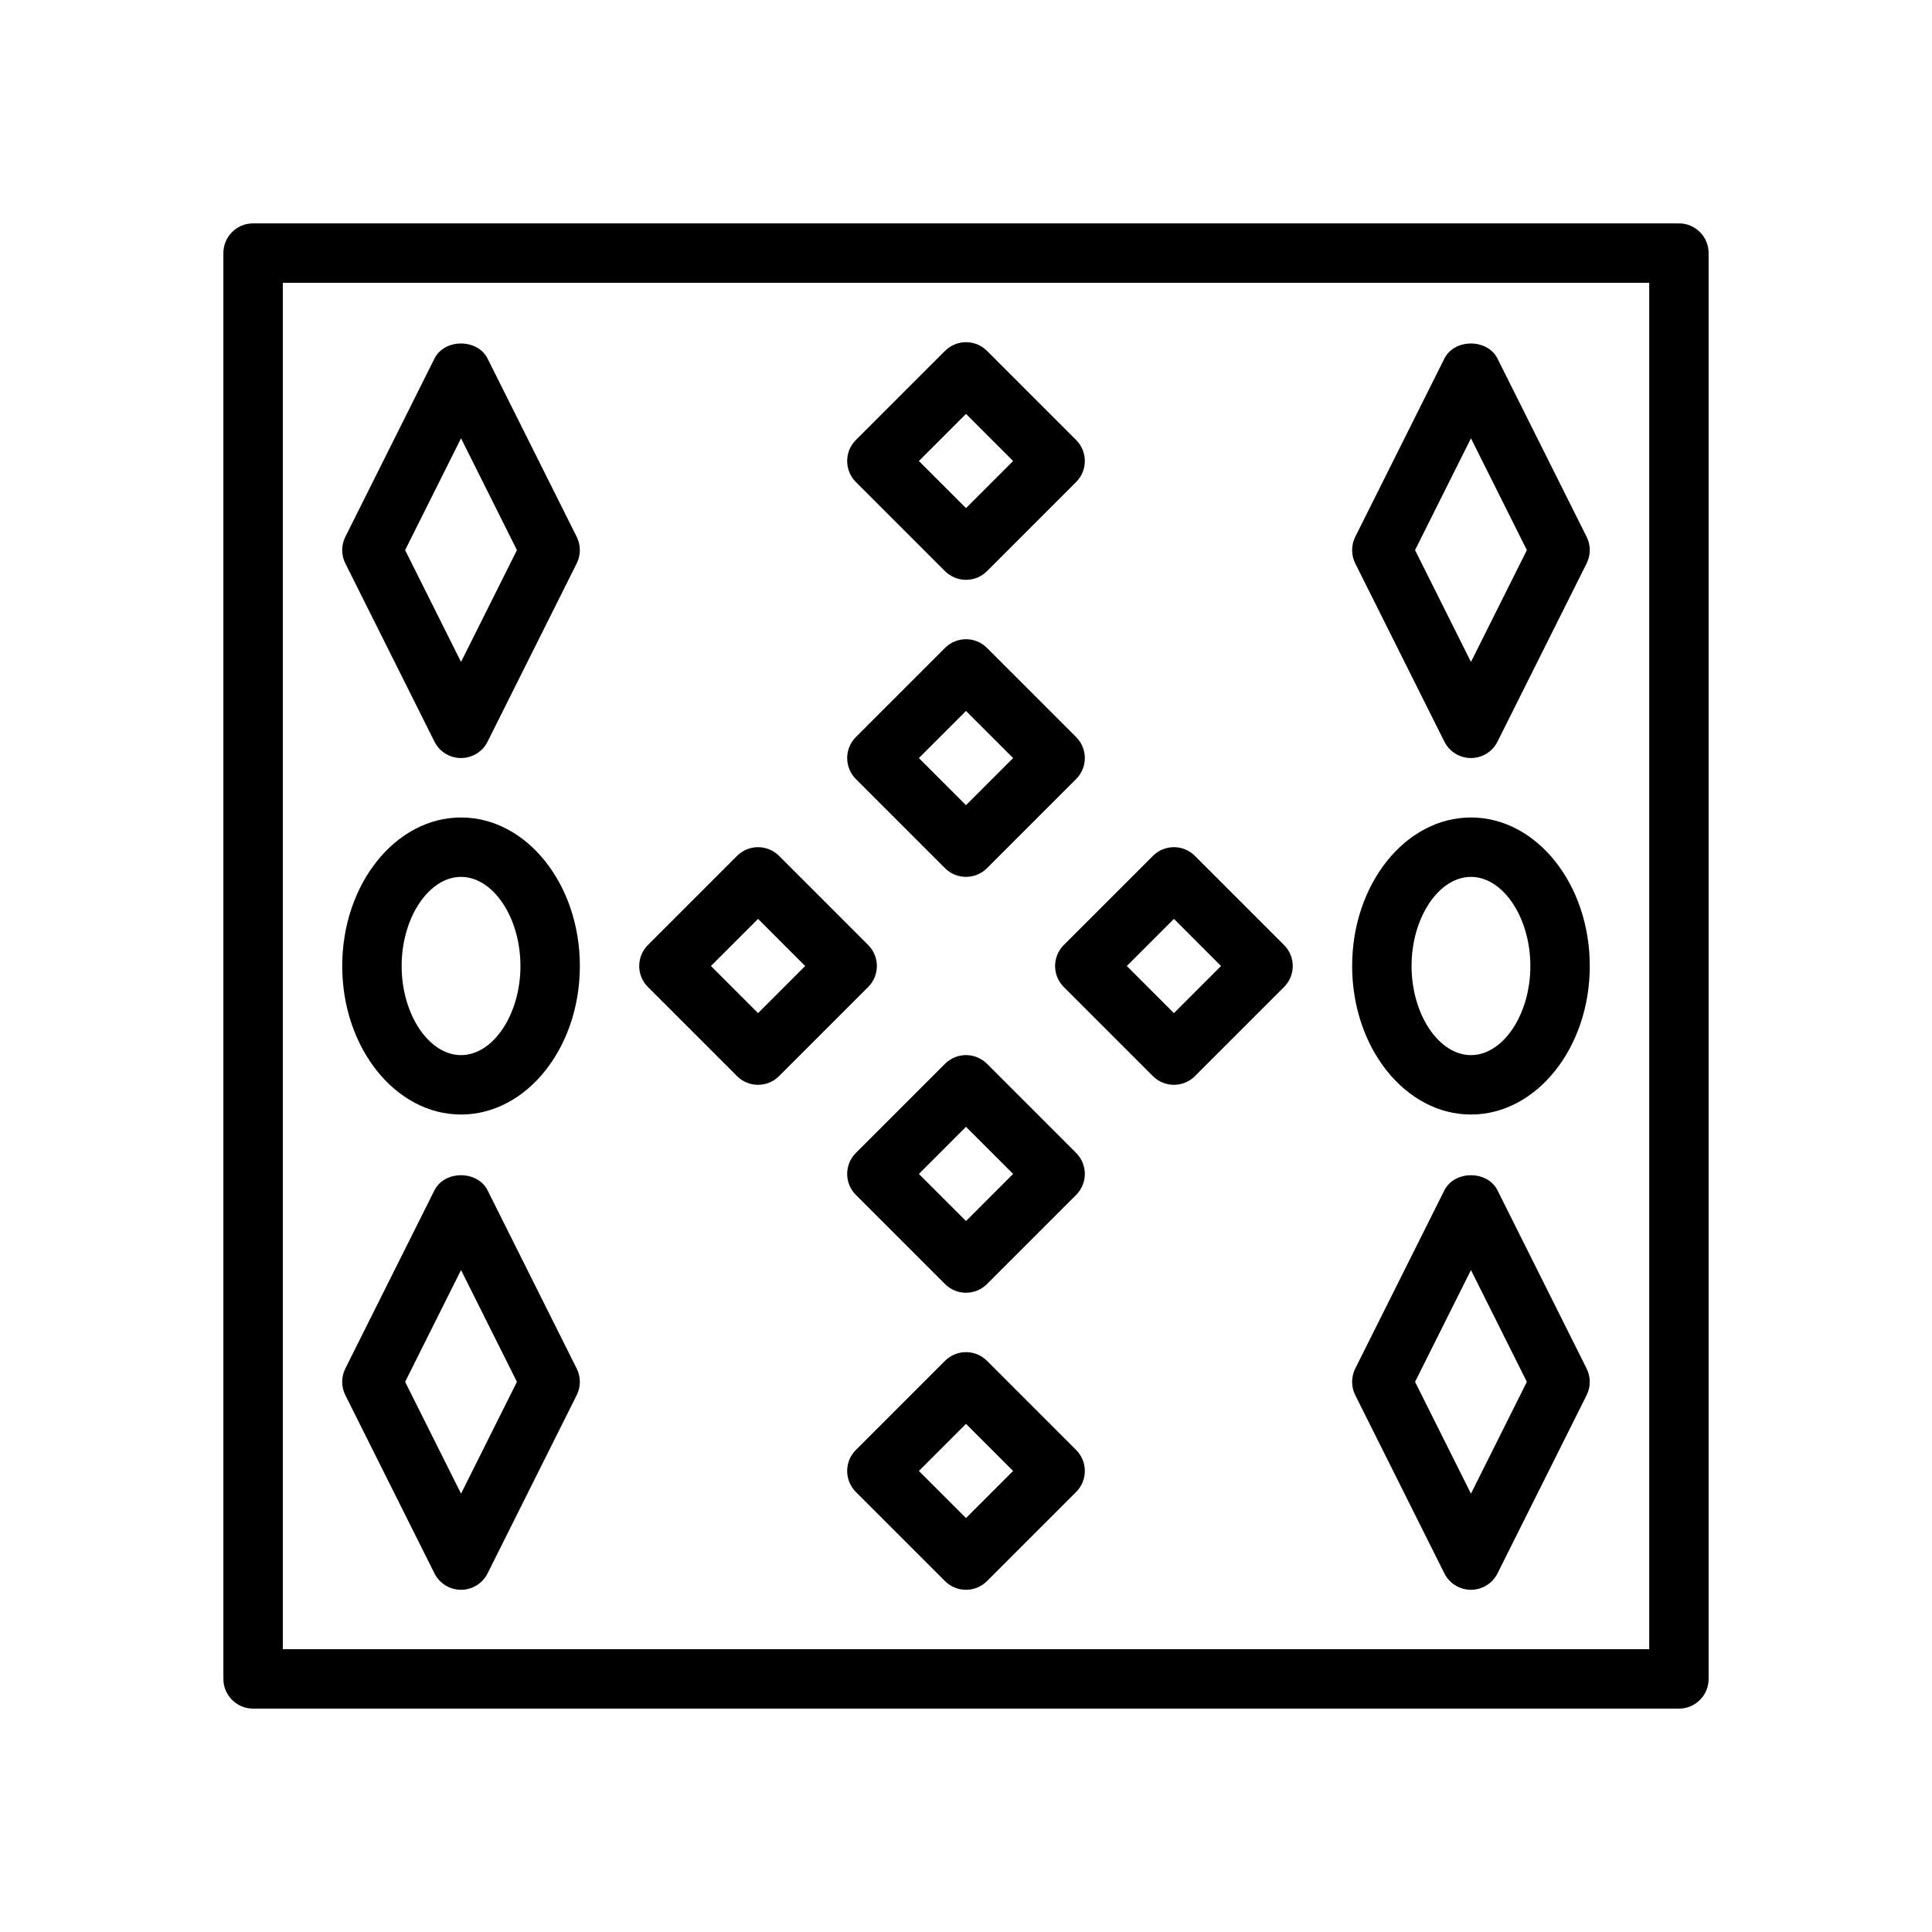
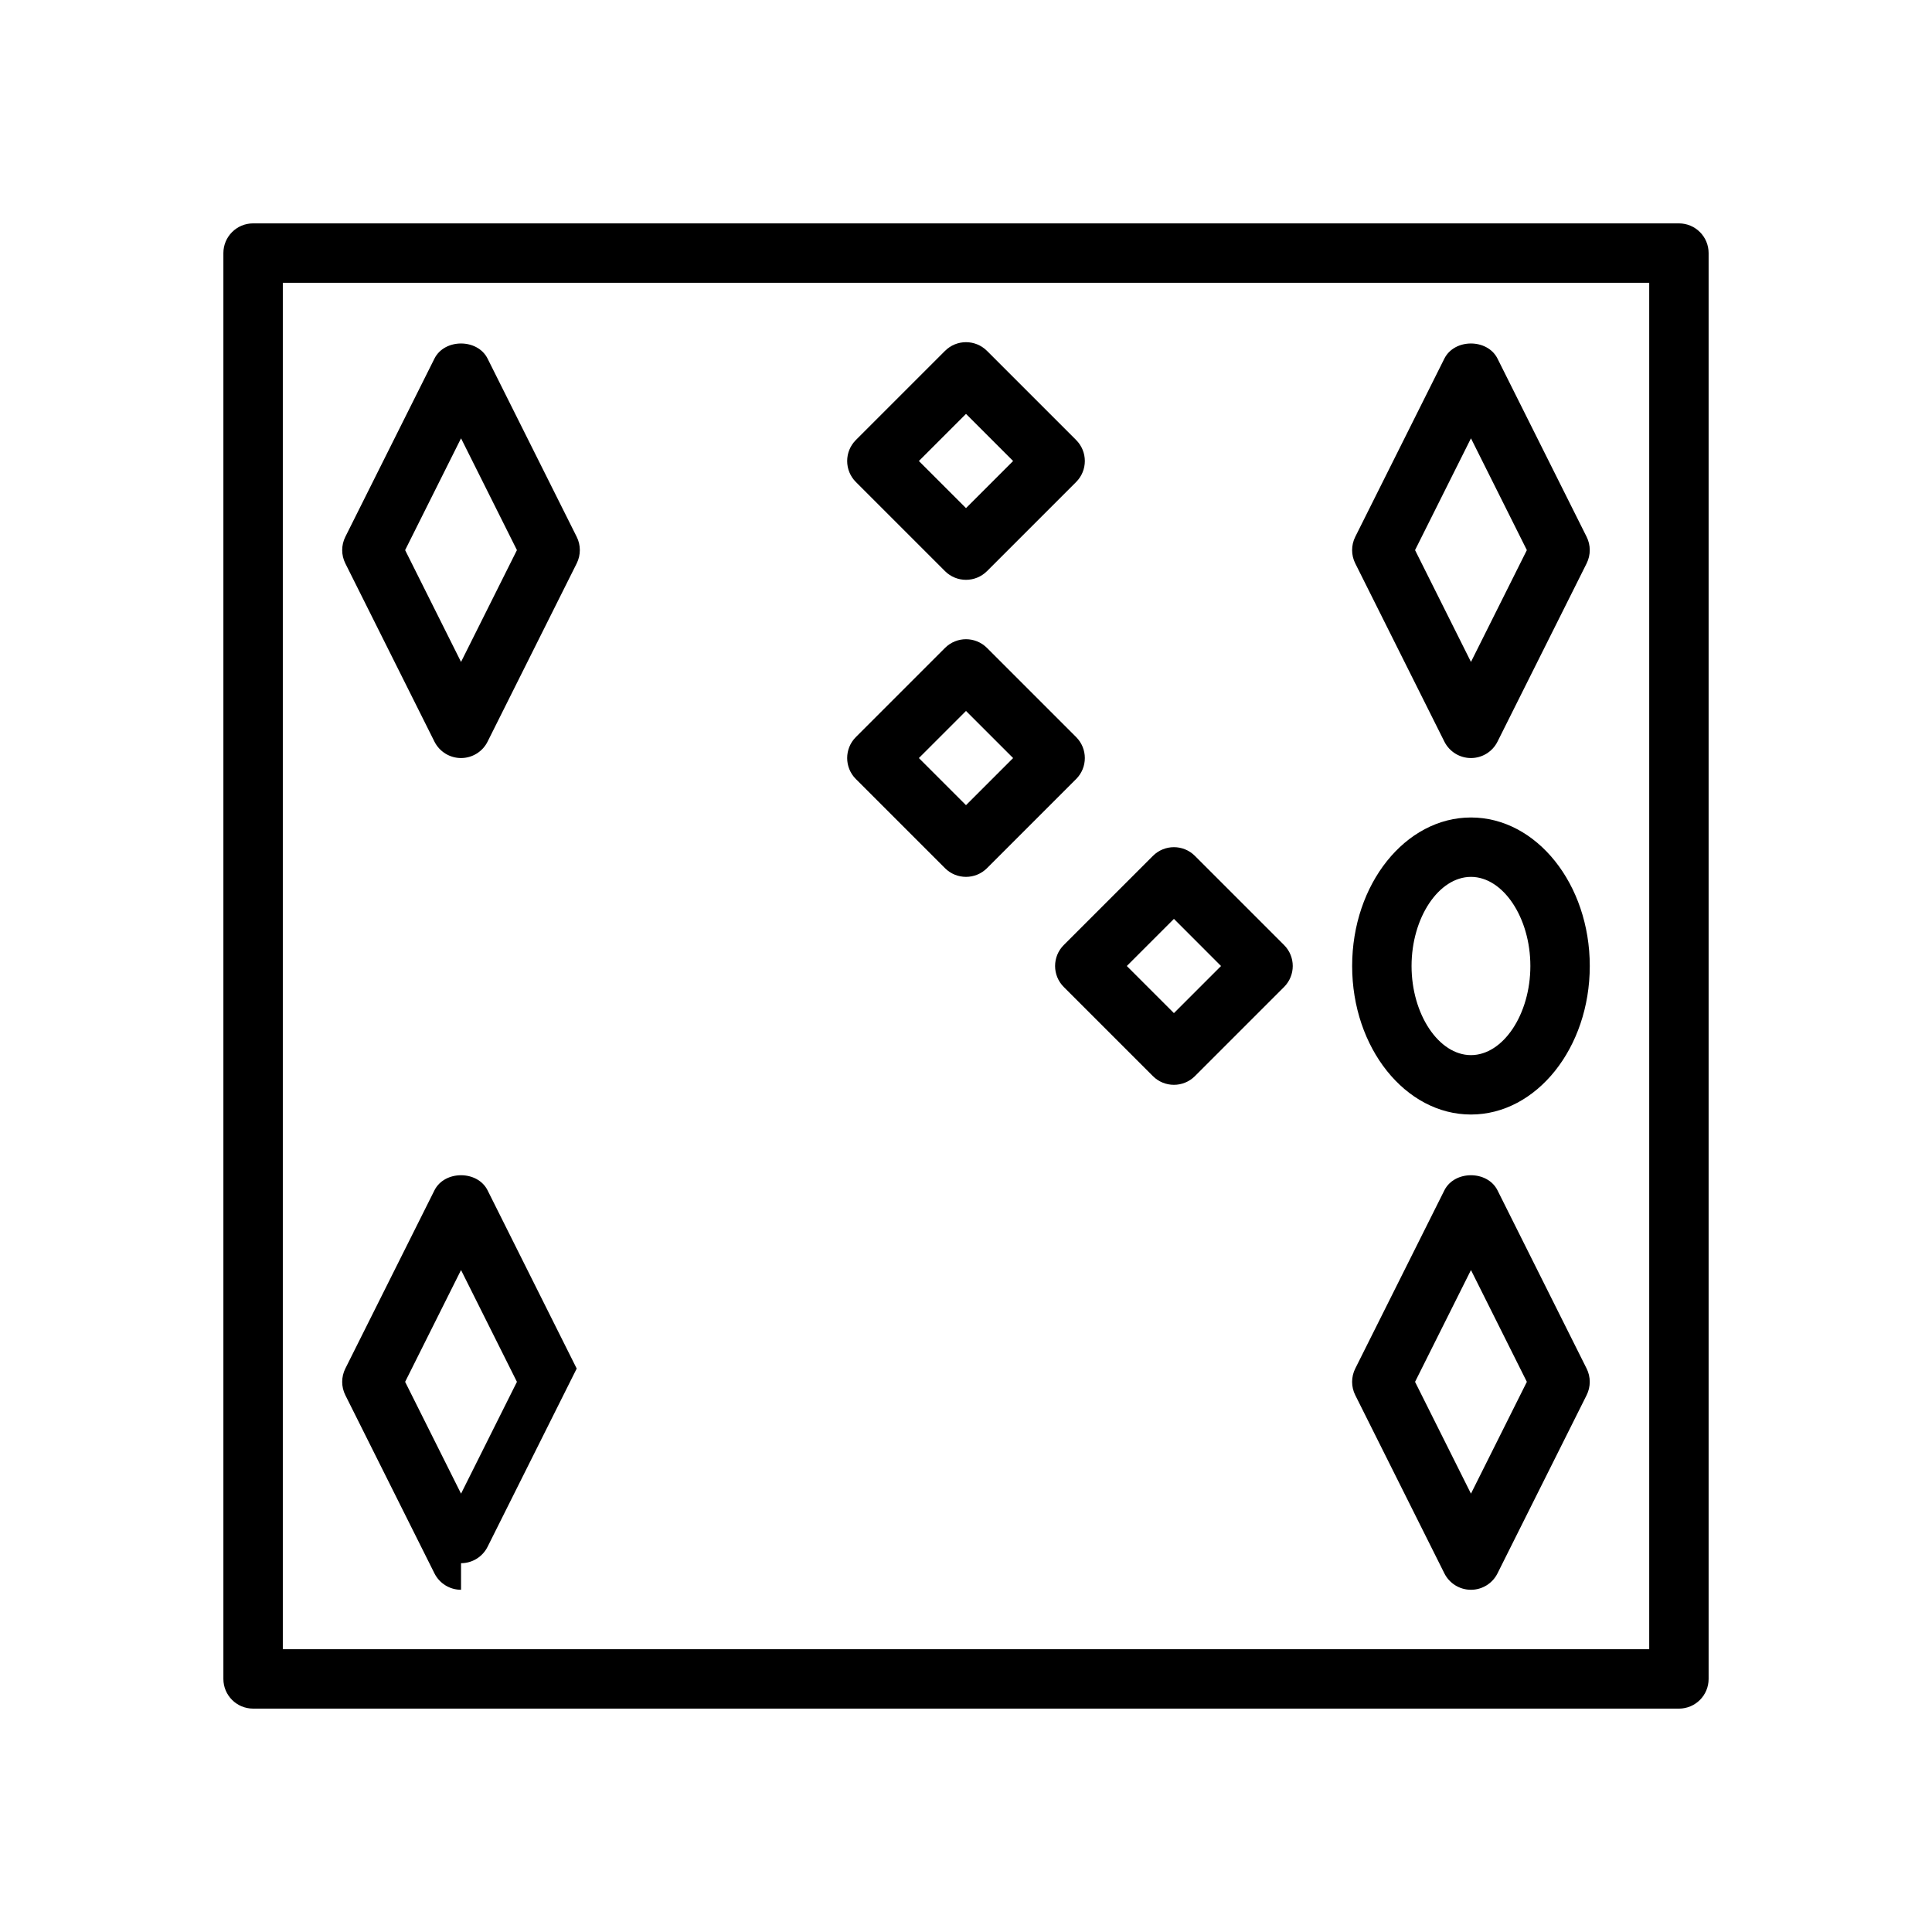
<svg xmlns="http://www.w3.org/2000/svg" fill="#000000" width="800px" height="800px" version="1.1" viewBox="144 144 512 512">
  <g>
    <path d="m588.93 596.8h-377.86c-4.344 0-7.871-3.519-7.871-7.871v-377.86c0-4.352 3.527-7.871 7.871-7.871h377.86c4.352 0 7.871 3.519 7.871 7.871v377.86c0.004 4.356-3.516 7.875-7.871 7.875zm-369.98-15.746h362.11v-362.11h-362.11z" />
    <path d="m266.18 344.89c-2.984 0-5.707-1.684-7.047-4.352l-23.617-47.23c-1.109-2.211-1.109-4.824 0-7.047l23.617-47.23c2.668-5.336 11.414-5.336 14.082 0l23.617 47.23c1.109 2.211 1.109 4.824 0 7.047l-23.617 47.23c-1.328 2.668-4.055 4.352-7.035 4.352zm-14.816-55.105 14.816 29.633 14.812-29.633-14.812-29.629z" />
-     <path d="m344.89 431.49c-2.016 0-4.031-0.77-5.566-2.305l-23.617-23.617c-3.078-3.078-3.078-8.055 0-11.133l23.617-23.617c3.078-3.078 8.055-3.078 11.133 0l23.617 23.617c3.078 3.078 3.078 8.055 0 11.133l-23.617 23.617c-1.535 1.531-3.551 2.305-5.566 2.305zm-12.484-31.488 12.484 12.484 12.484-12.484-12.484-12.488z" />
-     <path d="m400 486.59c-2.016 0-4.031-0.77-5.566-2.305l-23.617-23.617c-3.078-3.078-3.078-8.055 0-11.133l23.617-23.617c3.078-3.078 8.055-3.078 11.133 0l23.617 23.617c3.078 3.078 3.078 8.055 0 11.133l-23.617 23.617c-1.539 1.535-3.551 2.305-5.566 2.305zm-12.488-31.488 12.488 12.484 12.484-12.484-12.484-12.484z" />
    <path d="m455.1 431.49c-2.016 0-4.031-0.77-5.566-2.305l-23.617-23.617c-3.078-3.078-3.078-8.055 0-11.133l23.617-23.617c3.078-3.078 8.055-3.078 11.133 0l23.617 23.617c3.078 3.078 3.078 8.055 0 11.133l-23.617 23.617c-1.535 1.531-3.551 2.305-5.566 2.305zm-12.484-31.488 12.484 12.484 12.484-12.484-12.484-12.488z" />
    <path d="m400 376.38c-2.016 0-4.031-0.77-5.566-2.305l-23.617-23.617c-3.078-3.078-3.078-8.055 0-11.133l23.617-23.617c3.078-3.078 8.055-3.078 11.133 0l23.617 23.617c3.078 3.078 3.078 8.055 0 11.133l-23.617 23.617c-1.539 1.531-3.551 2.305-5.566 2.305zm-12.488-31.488 12.488 12.484 12.484-12.484-12.484-12.484z" />
    <path d="m400 297.66c-2.016 0-4.031-0.77-5.566-2.305l-23.617-23.617c-3.078-3.078-3.078-8.055 0-11.133l23.617-23.617c3.078-3.078 8.055-3.078 11.133 0l23.617 23.617c3.078 3.078 3.078 8.055 0 11.133l-23.617 23.617c-1.539 1.531-3.551 2.305-5.566 2.305zm-12.488-31.488 12.488 12.484 12.484-12.484-12.484-12.488z" />
-     <path d="m400 565.31c-2.016 0-4.031-0.77-5.566-2.305l-23.617-23.617c-3.078-3.078-3.078-8.055 0-11.133l23.617-23.617c3.078-3.078 8.055-3.078 11.133 0l23.617 23.617c3.078 3.078 3.078 8.055 0 11.133l-23.617 23.617c-1.539 1.531-3.551 2.305-5.566 2.305zm-12.488-31.488 12.488 12.484 12.484-12.484-12.484-12.488z" />
-     <path d="m266.18 439.36c-17.367 0-31.488-17.656-31.488-39.359s14.121-39.359 31.488-39.359c17.367 0 31.488 17.656 31.488 39.359s-14.125 39.359-31.488 39.359zm0-62.977c-8.535 0-15.742 10.816-15.742 23.617s7.211 23.617 15.742 23.617c8.535 0 15.742-10.816 15.742-23.617s-7.211-23.617-15.742-23.617z" />
-     <path d="m266.18 565.31c-2.984 0-5.707-1.684-7.047-4.352l-23.617-47.23c-1.109-2.211-1.109-4.824 0-7.047l23.617-47.23c2.668-5.336 11.414-5.336 14.082 0l23.617 47.23c1.109 2.211 1.109 4.824 0 7.047l-23.617 47.23c-1.328 2.664-4.055 4.352-7.035 4.352zm-14.816-55.105 14.816 29.629 14.812-29.629-14.812-29.629z" />
+     <path d="m266.18 565.31c-2.984 0-5.707-1.684-7.047-4.352l-23.617-47.23c-1.109-2.211-1.109-4.824 0-7.047l23.617-47.23c2.668-5.336 11.414-5.336 14.082 0l23.617 47.23l-23.617 47.23c-1.328 2.664-4.055 4.352-7.035 4.352zm-14.816-55.105 14.816 29.629 14.812-29.629-14.812-29.629z" />
    <path d="m533.82 344.89c-2.984 0-5.707-1.684-7.047-4.352l-23.617-47.23c-1.109-2.211-1.109-4.824 0-7.047l23.617-47.23c2.676-5.336 11.406-5.336 14.082 0l23.617 47.23c1.109 2.211 1.109 4.824 0 7.047l-23.617 47.23c-1.328 2.668-4.055 4.352-7.035 4.352zm-14.816-55.105 14.816 29.633 14.812-29.633-14.812-29.629z" />
    <path d="m533.82 439.36c-17.367 0-31.488-17.656-31.488-39.359s14.121-39.359 31.488-39.359c17.367 0 31.488 17.656 31.488 39.359s-14.125 39.359-31.488 39.359zm0-62.977c-8.535 0-15.742 10.816-15.742 23.617s7.211 23.617 15.742 23.617c8.535 0 15.742-10.816 15.742-23.617s-7.211-23.617-15.742-23.617z" />
    <path d="m533.82 565.31c-2.984 0-5.707-1.684-7.047-4.352l-23.617-47.23c-1.109-2.211-1.109-4.824 0-7.047l23.617-47.23c2.676-5.336 11.406-5.336 14.082 0l23.617 47.23c1.109 2.211 1.109 4.824 0 7.047l-23.617 47.23c-1.328 2.664-4.055 4.352-7.035 4.352zm-14.816-55.105 14.816 29.629 14.812-29.629-14.812-29.629z" />
  </g>
</svg>